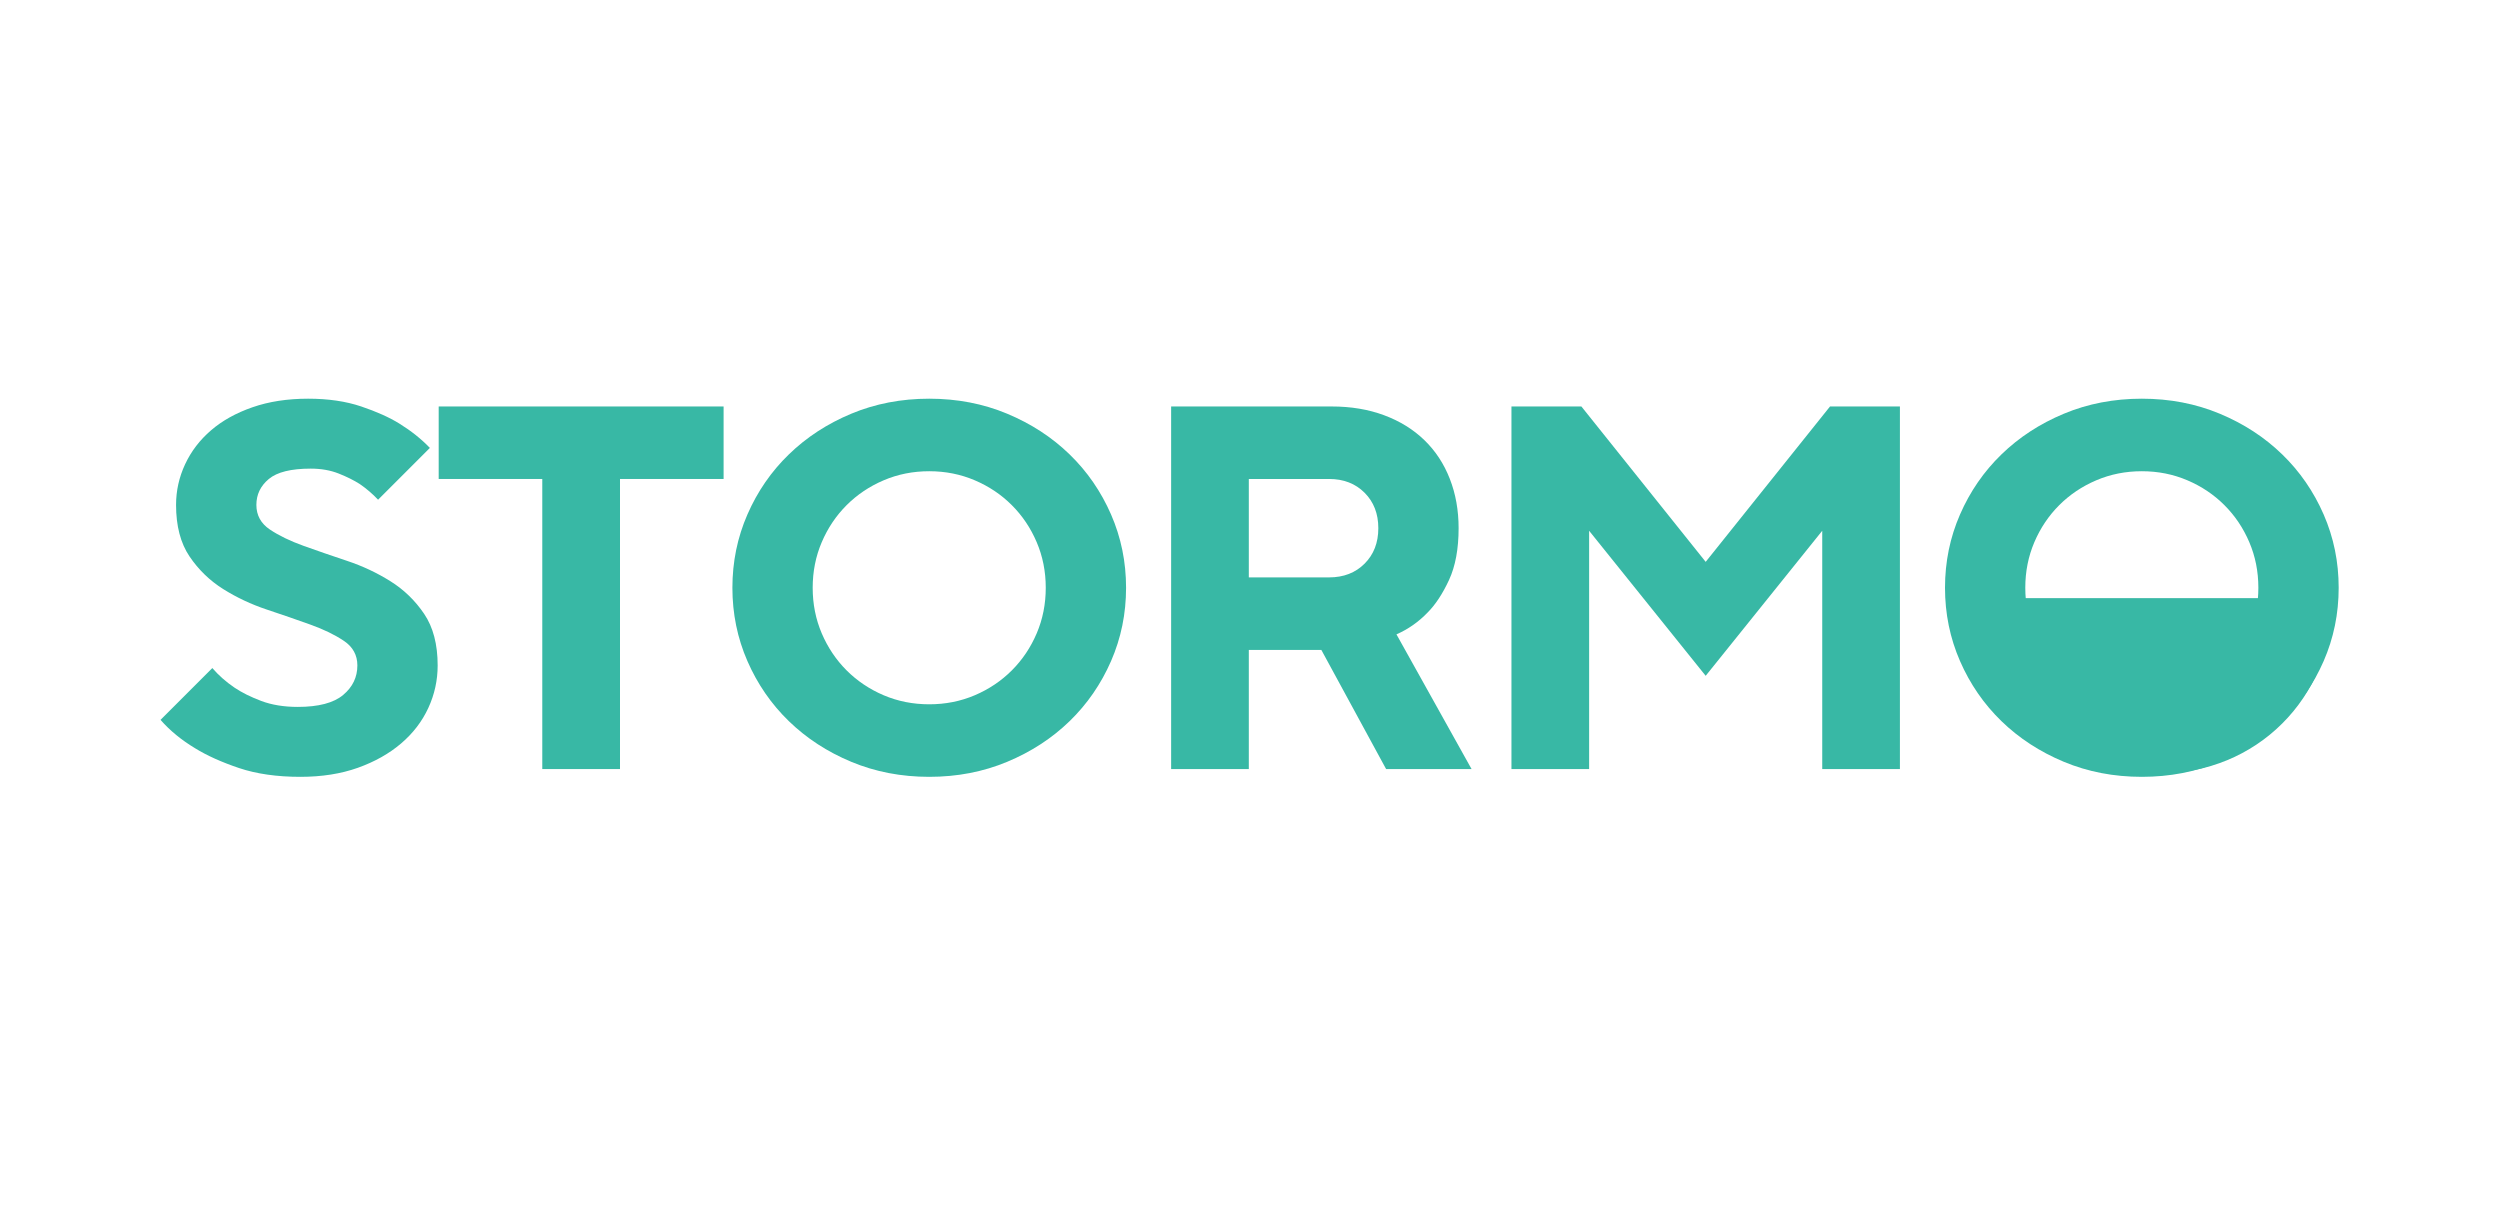
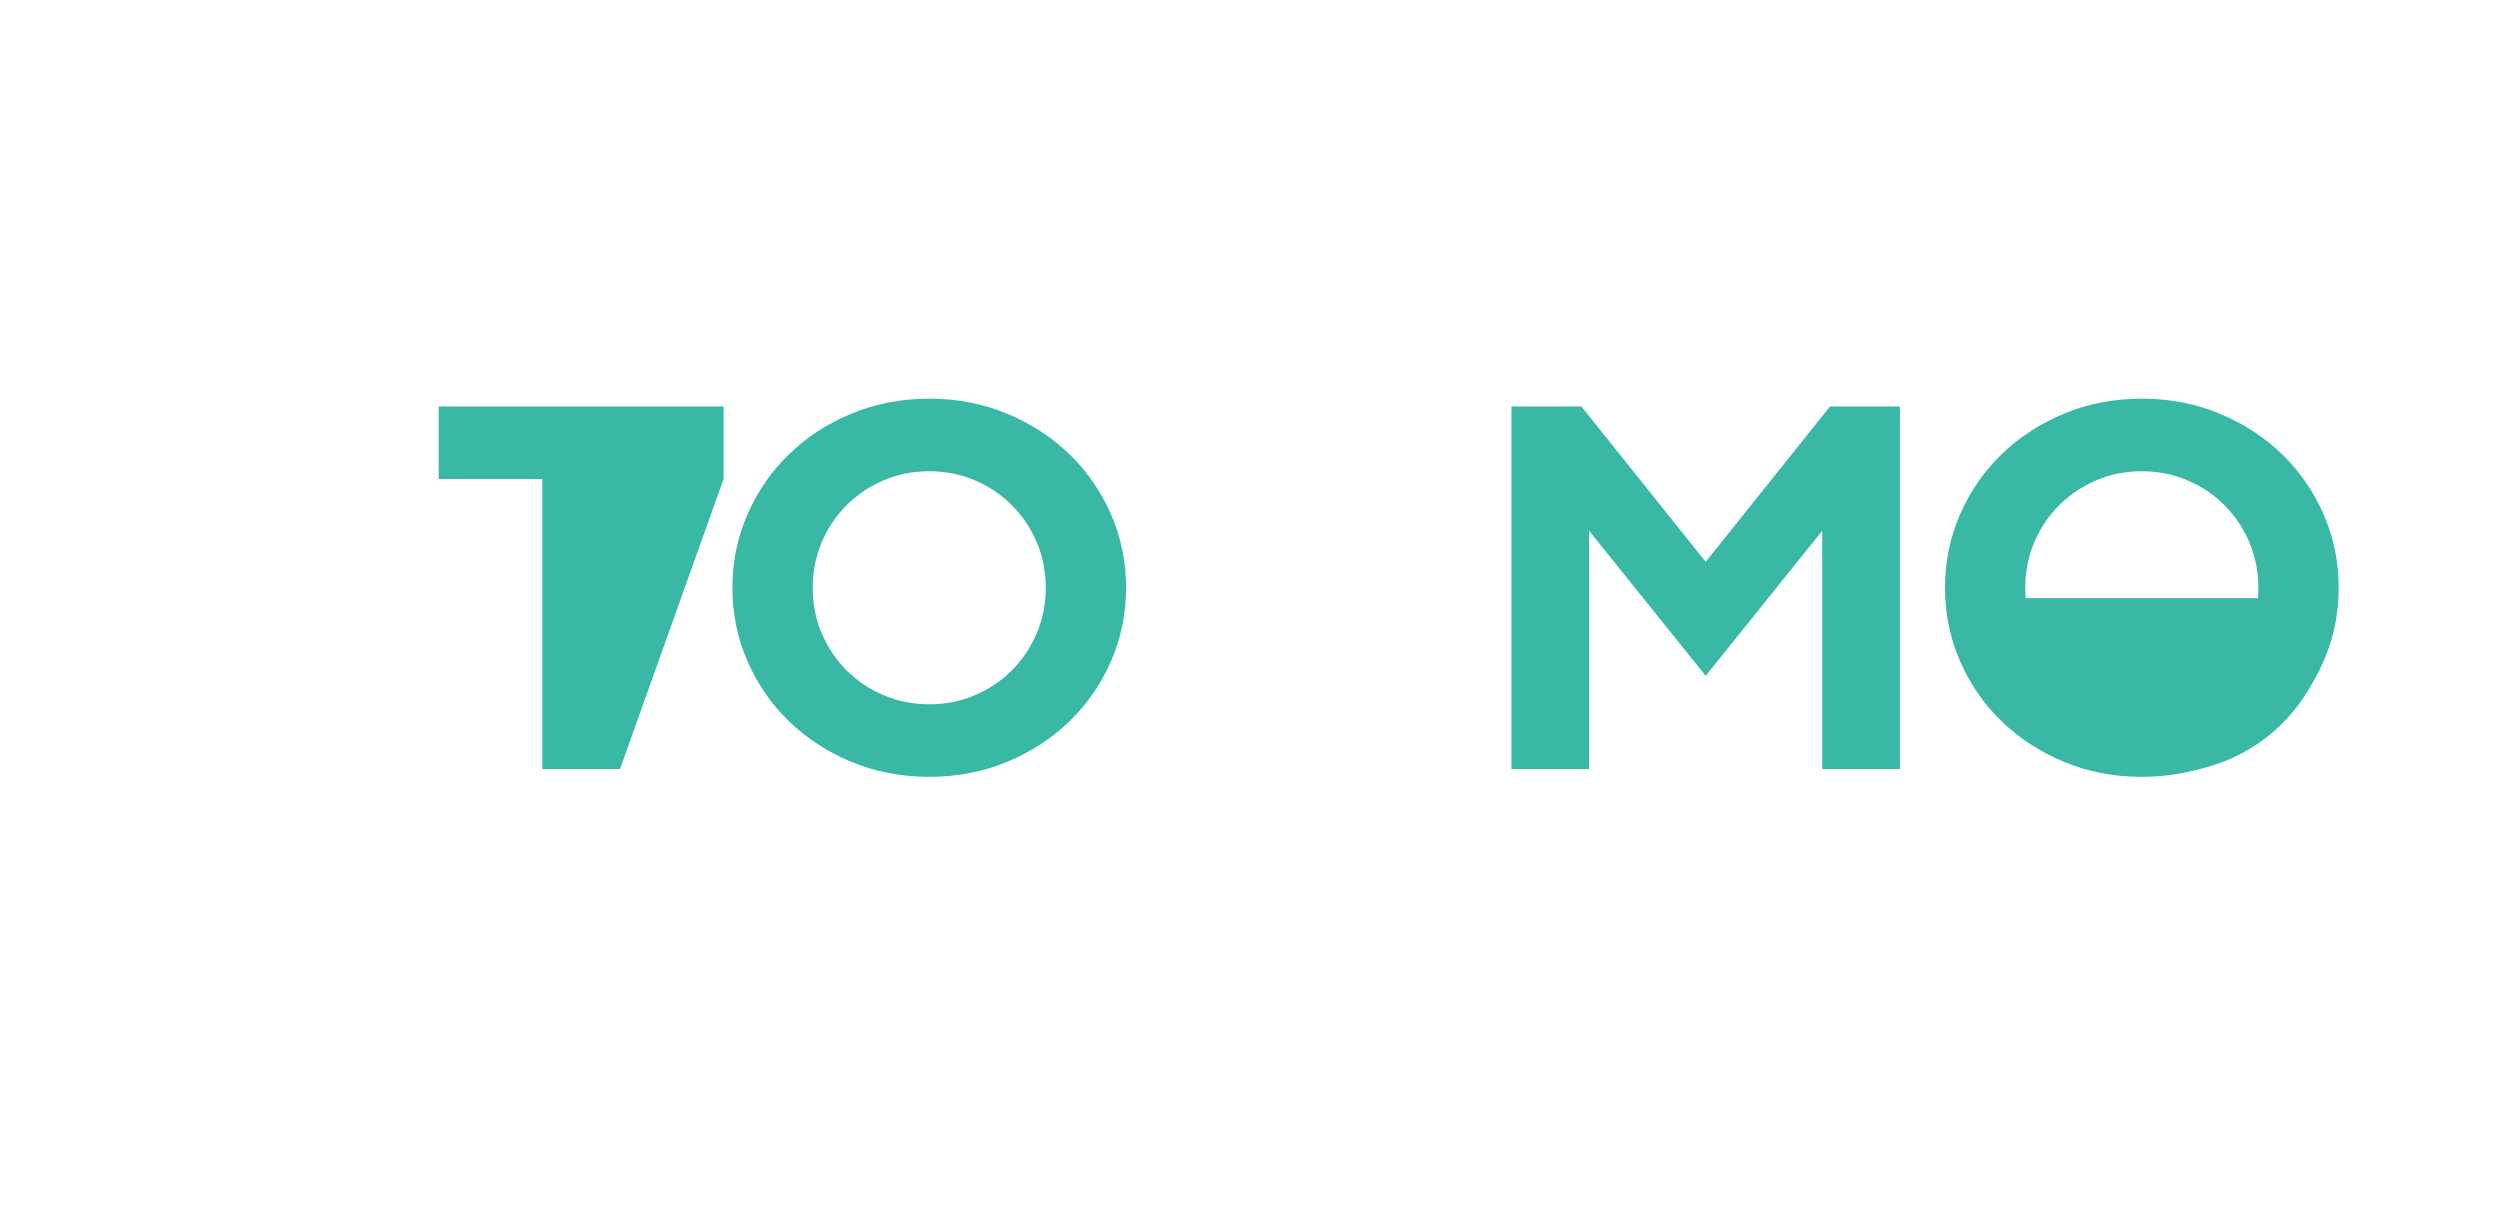
<svg xmlns="http://www.w3.org/2000/svg" width="1640" zoomAndPan="magnify" viewBox="0 0 1230 600" height="800" preserveAspectRatio="xMidYMid meet" version="1.0">
  <defs>
    <g />
    <clipPath id="79a6b43deb">
      <path d="M 980.203 294 L 1147.453 294 L 1147.453 380.211 L 980.203 380.211 Z M 980.203 294 " clip-rule="nonzero" />
    </clipPath>
  </defs>
  <g fill="#38b8a5" fill-opacity="1">
    <g transform="translate(73.889, 378.375)">
      <g>
-         <path d="M 73.906 3.828 C 62.352 3.828 52.285 2.383 43.703 -0.5 C 35.129 -3.395 27.953 -6.625 22.172 -10.188 C 15.379 -14.27 9.688 -18.941 5.094 -24.203 L 30.578 -49.688 C 33.641 -46.125 37.297 -42.898 41.547 -40.016 C 45.109 -37.629 49.477 -35.457 54.656 -33.5 C 59.844 -31.551 65.832 -30.578 72.625 -30.578 C 82.82 -30.578 90.254 -32.531 94.922 -36.438 C 99.598 -40.344 101.938 -45.188 101.938 -50.969 C 101.938 -56.062 99.727 -60.094 95.312 -63.062 C 90.895 -66.039 85.375 -68.719 78.75 -71.094 C 72.125 -73.477 64.988 -75.941 57.344 -78.484 C 49.695 -81.035 42.562 -84.391 35.938 -88.547 C 29.312 -92.711 23.785 -98.066 19.359 -104.609 C 14.941 -111.148 12.734 -119.602 12.734 -129.969 C 12.734 -136.938 14.219 -143.602 17.188 -149.969 C 20.164 -156.344 24.414 -161.906 29.938 -166.656 C 35.457 -171.414 42.254 -175.195 50.328 -178 C 58.398 -180.812 67.535 -182.219 77.734 -182.219 C 87.586 -182.219 96.289 -180.941 103.844 -178.391 C 111.406 -175.836 117.648 -173.035 122.578 -169.984 C 128.359 -166.41 133.367 -162.414 137.609 -158 L 112.125 -132.516 C 109.406 -135.398 106.438 -137.945 103.219 -140.156 C 100.32 -142.031 96.832 -143.773 92.75 -145.391 C 88.676 -147.004 84.094 -147.812 79 -147.812 C 69.312 -147.812 62.43 -146.109 58.359 -142.703 C 54.285 -139.305 52.25 -135.062 52.25 -129.969 C 52.25 -124.875 54.457 -120.836 58.875 -117.859 C 63.289 -114.891 68.812 -112.211 75.438 -109.828 C 82.062 -107.453 89.195 -104.988 96.844 -102.438 C 104.488 -99.895 111.625 -96.539 118.25 -92.375 C 124.875 -88.219 130.395 -82.867 134.812 -76.328 C 139.227 -69.785 141.438 -61.332 141.438 -50.969 C 141.438 -43.664 139.906 -36.695 136.844 -30.062 C 133.789 -23.438 129.332 -17.617 123.469 -12.609 C 117.602 -7.598 110.508 -3.602 102.188 -0.625 C 93.863 2.344 84.438 3.828 73.906 3.828 Z M 73.906 3.828 " />
-       </g>
+         </g>
    </g>
  </g>
  <g fill="#38b8a5" fill-opacity="1">
    <g transform="translate(210.743, 378.375)">
      <g>
-         <path d="M 56.062 -142.719 L 5.094 -142.719 L 5.094 -178.391 L 145.266 -178.391 L 145.266 -142.719 L 94.297 -142.719 L 94.297 0 L 56.062 0 Z M 56.062 -142.719 " />
+         <path d="M 56.062 -142.719 L 5.094 -142.719 L 5.094 -178.391 L 145.266 -178.391 L 145.266 -142.719 L 94.297 0 L 56.062 0 Z M 56.062 -142.719 " />
      </g>
    </g>
  </g>
  <g fill="#38b8a5" fill-opacity="1">
    <g transform="translate(348.871, 378.375)">
      <g>
        <path d="M 108.312 3.828 C 94.551 3.828 81.766 1.363 69.953 -3.562 C 58.148 -8.488 47.914 -15.156 39.25 -23.562 C 30.582 -31.977 23.785 -41.832 18.859 -53.125 C 13.93 -64.426 11.469 -76.445 11.469 -89.188 C 11.469 -101.938 13.93 -113.957 18.859 -125.25 C 23.785 -136.551 30.582 -146.406 39.25 -154.812 C 47.914 -163.227 58.148 -169.898 69.953 -174.828 C 81.766 -179.754 94.551 -182.219 108.312 -182.219 C 122.07 -182.219 134.852 -179.754 146.656 -174.828 C 158.469 -169.898 168.707 -163.227 177.375 -154.812 C 186.039 -146.406 192.836 -136.551 197.766 -125.25 C 202.691 -113.957 205.156 -101.938 205.156 -89.188 C 205.156 -76.445 202.691 -64.426 197.766 -53.125 C 192.836 -41.832 186.039 -31.977 177.375 -23.562 C 168.707 -15.156 158.469 -8.488 146.656 -3.562 C 134.852 1.363 122.07 3.828 108.312 3.828 Z M 108.312 -31.859 C 116.289 -31.859 123.766 -33.344 130.734 -36.312 C 137.703 -39.289 143.773 -43.367 148.953 -48.547 C 154.141 -53.734 158.219 -59.805 161.188 -66.766 C 164.156 -73.734 165.641 -81.207 165.641 -89.188 C 165.641 -97.176 164.156 -104.648 161.188 -111.609 C 158.219 -118.578 154.141 -124.648 148.953 -129.828 C 143.773 -135.016 137.703 -139.094 130.734 -142.062 C 123.766 -145.039 116.289 -146.531 108.312 -146.531 C 100.32 -146.531 92.844 -145.039 85.875 -142.062 C 78.914 -139.094 72.844 -135.016 67.656 -129.828 C 62.477 -124.648 58.398 -118.578 55.422 -111.609 C 52.453 -104.648 50.969 -97.176 50.969 -89.188 C 50.969 -81.207 52.453 -73.734 55.422 -66.766 C 58.398 -59.805 62.477 -53.734 67.656 -48.547 C 72.844 -43.367 78.914 -39.289 85.875 -36.312 C 92.844 -33.344 100.32 -31.859 108.312 -31.859 Z M 108.312 -31.859 " />
      </g>
    </g>
  </g>
  <g fill="#38b8a5" fill-opacity="1">
    <g transform="translate(553.26, 378.375)">
      <g>
-         <path d="M 22.938 -178.391 L 101.938 -178.391 C 111.445 -178.391 120.066 -176.941 127.797 -174.047 C 135.535 -171.16 142.117 -167.082 147.547 -161.812 C 152.984 -156.551 157.145 -150.223 160.031 -142.828 C 162.926 -135.441 164.375 -127.332 164.375 -118.5 C 164.375 -108.312 162.801 -99.816 159.656 -93.016 C 156.508 -86.223 152.984 -80.875 149.078 -76.969 C 144.66 -72.375 139.566 -68.805 133.797 -66.266 L 170.75 0 L 128.703 0 L 96.844 -58.609 L 61.156 -58.609 L 61.156 0 L 22.938 0 Z M 100.656 -94.297 C 107.789 -94.297 113.609 -96.547 118.109 -101.047 C 122.617 -105.547 124.875 -111.363 124.875 -118.5 C 124.875 -125.633 122.617 -131.453 118.109 -135.953 C 113.609 -140.461 107.789 -142.719 100.656 -142.719 L 61.156 -142.719 L 61.156 -94.297 Z M 100.656 -94.297 " />
-       </g>
+         </g>
    </g>
  </g>
  <g fill="#38b8a5" fill-opacity="1">
    <g transform="translate(720.696, 378.375)">
      <g>
        <path d="M 22.938 -178.391 L 57.344 -178.391 L 118.5 -101.938 L 179.672 -178.391 L 214.062 -178.391 L 214.062 0 L 175.844 0 L 175.844 -117.234 L 118.5 -45.875 L 61.156 -117.234 L 61.156 0 L 22.938 0 Z M 22.938 -178.391 " />
      </g>
    </g>
  </g>
  <g fill="#38b8a5" fill-opacity="1">
    <g transform="translate(945.473, 378.375)">
      <g>
        <path d="M 108.312 3.828 C 94.551 3.828 81.766 1.363 69.953 -3.562 C 58.148 -8.488 47.914 -15.156 39.25 -23.562 C 30.582 -31.977 23.785 -41.832 18.859 -53.125 C 13.93 -64.426 11.469 -76.445 11.469 -89.188 C 11.469 -101.938 13.93 -113.957 18.859 -125.25 C 23.785 -136.551 30.582 -146.406 39.25 -154.812 C 47.914 -163.227 58.148 -169.898 69.953 -174.828 C 81.766 -179.754 94.551 -182.219 108.312 -182.219 C 122.07 -182.219 134.852 -179.754 146.656 -174.828 C 158.469 -169.898 168.707 -163.227 177.375 -154.812 C 186.039 -146.406 192.836 -136.551 197.766 -125.25 C 202.691 -113.957 205.156 -101.938 205.156 -89.188 C 205.156 -76.445 202.691 -64.426 197.766 -53.125 C 192.836 -41.832 186.039 -31.977 177.375 -23.562 C 168.707 -15.156 158.469 -8.488 146.656 -3.562 C 134.852 1.363 122.07 3.828 108.312 3.828 Z M 108.312 -31.859 C 116.289 -31.859 123.766 -33.344 130.734 -36.312 C 137.703 -39.289 143.773 -43.367 148.953 -48.547 C 154.141 -53.734 158.219 -59.805 161.188 -66.766 C 164.156 -73.734 165.641 -81.207 165.641 -89.188 C 165.641 -97.176 164.156 -104.648 161.188 -111.609 C 158.219 -118.578 154.141 -124.648 148.953 -129.828 C 143.773 -135.016 137.703 -139.094 130.734 -142.062 C 123.766 -145.039 116.289 -146.531 108.312 -146.531 C 100.32 -146.531 92.844 -145.039 85.875 -142.062 C 78.914 -139.094 72.844 -135.016 67.656 -129.828 C 62.477 -124.648 58.398 -118.578 55.422 -111.609 C 52.453 -104.648 50.969 -97.176 50.969 -89.188 C 50.969 -81.207 52.453 -73.734 55.422 -66.766 C 58.398 -59.805 62.477 -53.734 67.656 -48.547 C 72.844 -43.367 78.914 -39.289 85.875 -36.312 C 92.844 -33.344 100.32 -31.859 108.312 -31.859 Z M 108.312 -31.859 " />
      </g>
    </g>
  </g>
  <g clip-path="url(#79a6b43deb)">
    <path fill="#38b8a5" d="M 1144.445 294.273 L 983.07 294.273 C 982.688 294.273 982.324 294.348 981.973 294.492 C 981.621 294.637 981.312 294.844 981.043 295.109 C 980.773 295.379 980.566 295.688 980.422 296.035 C 980.277 296.387 980.203 296.75 980.203 297.129 C 980.207 298.492 980.238 299.852 980.309 301.215 C 980.375 302.574 980.477 303.934 980.609 305.289 C 980.746 306.645 980.91 307.996 981.113 309.344 C 981.312 310.691 981.547 312.035 981.816 313.371 C 982.082 314.707 982.383 316.035 982.715 317.355 C 983.047 318.676 983.414 319.988 983.809 321.293 C 984.207 322.598 984.637 323.891 985.098 325.172 C 985.559 326.457 986.051 327.727 986.574 328.984 C 987.098 330.242 987.652 331.488 988.234 332.719 C 988.82 333.953 989.434 335.168 990.078 336.371 C 990.727 337.57 991.398 338.754 992.102 339.926 C 992.805 341.094 993.535 342.242 994.297 343.375 C 995.055 344.508 995.844 345.621 996.656 346.715 C 997.473 347.809 998.312 348.883 999.18 349.938 C 1000.047 350.988 1000.941 352.02 1001.859 353.031 C 1002.777 354.039 1003.719 355.027 1004.688 355.988 C 1005.652 356.953 1006.645 357.891 1007.656 358.805 C 1008.672 359.719 1009.707 360.609 1010.762 361.473 C 1011.82 362.34 1012.898 363.176 1013.996 363.988 C 1015.094 364.801 1016.211 365.582 1017.348 366.34 C 1018.484 367.098 1019.641 367.824 1020.812 368.527 C 1021.984 369.227 1023.172 369.898 1024.379 370.539 C 1025.586 371.18 1026.805 371.793 1028.043 372.375 C 1029.277 372.957 1030.527 373.512 1031.789 374.031 C 1033.055 374.551 1034.328 375.043 1035.617 375.5 C 1036.902 375.961 1038.199 376.387 1039.508 376.781 C 1040.816 377.18 1042.133 377.543 1043.461 377.871 C 1044.785 378.203 1046.121 378.5 1047.461 378.77 C 1048.801 379.035 1050.148 379.266 1051.5 379.465 C 1052.852 379.664 1054.211 379.832 1055.57 379.965 C 1056.93 380.098 1058.293 380.199 1059.66 380.266 C 1061.023 380.332 1062.391 380.367 1063.758 380.367 C 1065.125 380.367 1066.492 380.332 1067.855 380.266 C 1069.223 380.199 1070.586 380.098 1071.945 379.965 C 1073.305 379.832 1074.664 379.664 1076.016 379.465 C 1077.367 379.266 1078.715 379.035 1080.055 378.77 C 1081.395 378.5 1082.73 378.203 1084.055 377.871 C 1085.383 377.543 1086.699 377.18 1088.008 376.781 C 1089.316 376.387 1090.613 375.961 1091.898 375.5 C 1093.188 375.043 1094.461 374.551 1095.727 374.031 C 1096.988 373.512 1098.238 372.957 1099.473 372.375 C 1100.711 371.793 1101.93 371.18 1103.137 370.539 C 1104.344 369.898 1105.531 369.227 1106.703 368.527 C 1107.875 367.824 1109.031 367.098 1110.168 366.34 C 1111.305 365.582 1112.422 364.801 1113.52 363.988 C 1114.617 363.176 1115.695 362.34 1116.754 361.473 C 1117.809 360.609 1118.844 359.719 1119.859 358.805 C 1120.871 357.891 1121.863 356.953 1122.828 355.988 C 1123.797 355.027 1124.738 354.039 1125.656 353.031 C 1126.574 352.02 1127.469 350.988 1128.336 349.938 C 1129.203 348.883 1130.043 347.809 1130.859 346.715 C 1131.672 345.621 1132.461 344.508 1133.219 343.375 C 1133.98 342.242 1134.711 341.094 1135.414 339.926 C 1136.117 338.754 1136.789 337.57 1137.434 336.371 C 1138.082 335.168 1138.695 333.953 1139.281 332.719 C 1139.863 331.488 1140.418 330.242 1140.941 328.984 C 1141.465 327.727 1141.957 326.457 1142.418 325.172 C 1142.879 323.891 1143.309 322.598 1143.707 321.293 C 1144.102 319.988 1144.469 318.676 1144.801 317.355 C 1145.133 316.035 1145.434 314.707 1145.699 313.371 C 1145.969 312.035 1146.203 310.691 1146.402 309.344 C 1146.602 307.996 1146.77 306.645 1146.906 305.289 C 1147.039 303.934 1147.141 302.574 1147.207 301.215 C 1147.277 299.852 1147.309 298.492 1147.309 297.129 C 1147.312 296.75 1147.238 296.387 1147.094 296.035 C 1146.949 295.688 1146.742 295.379 1146.473 295.109 C 1146.203 294.844 1145.895 294.637 1145.543 294.492 C 1145.191 294.348 1144.828 294.273 1144.445 294.273 Z M 1144.445 294.273 " fill-opacity="1" fill-rule="nonzero" />
  </g>
</svg>